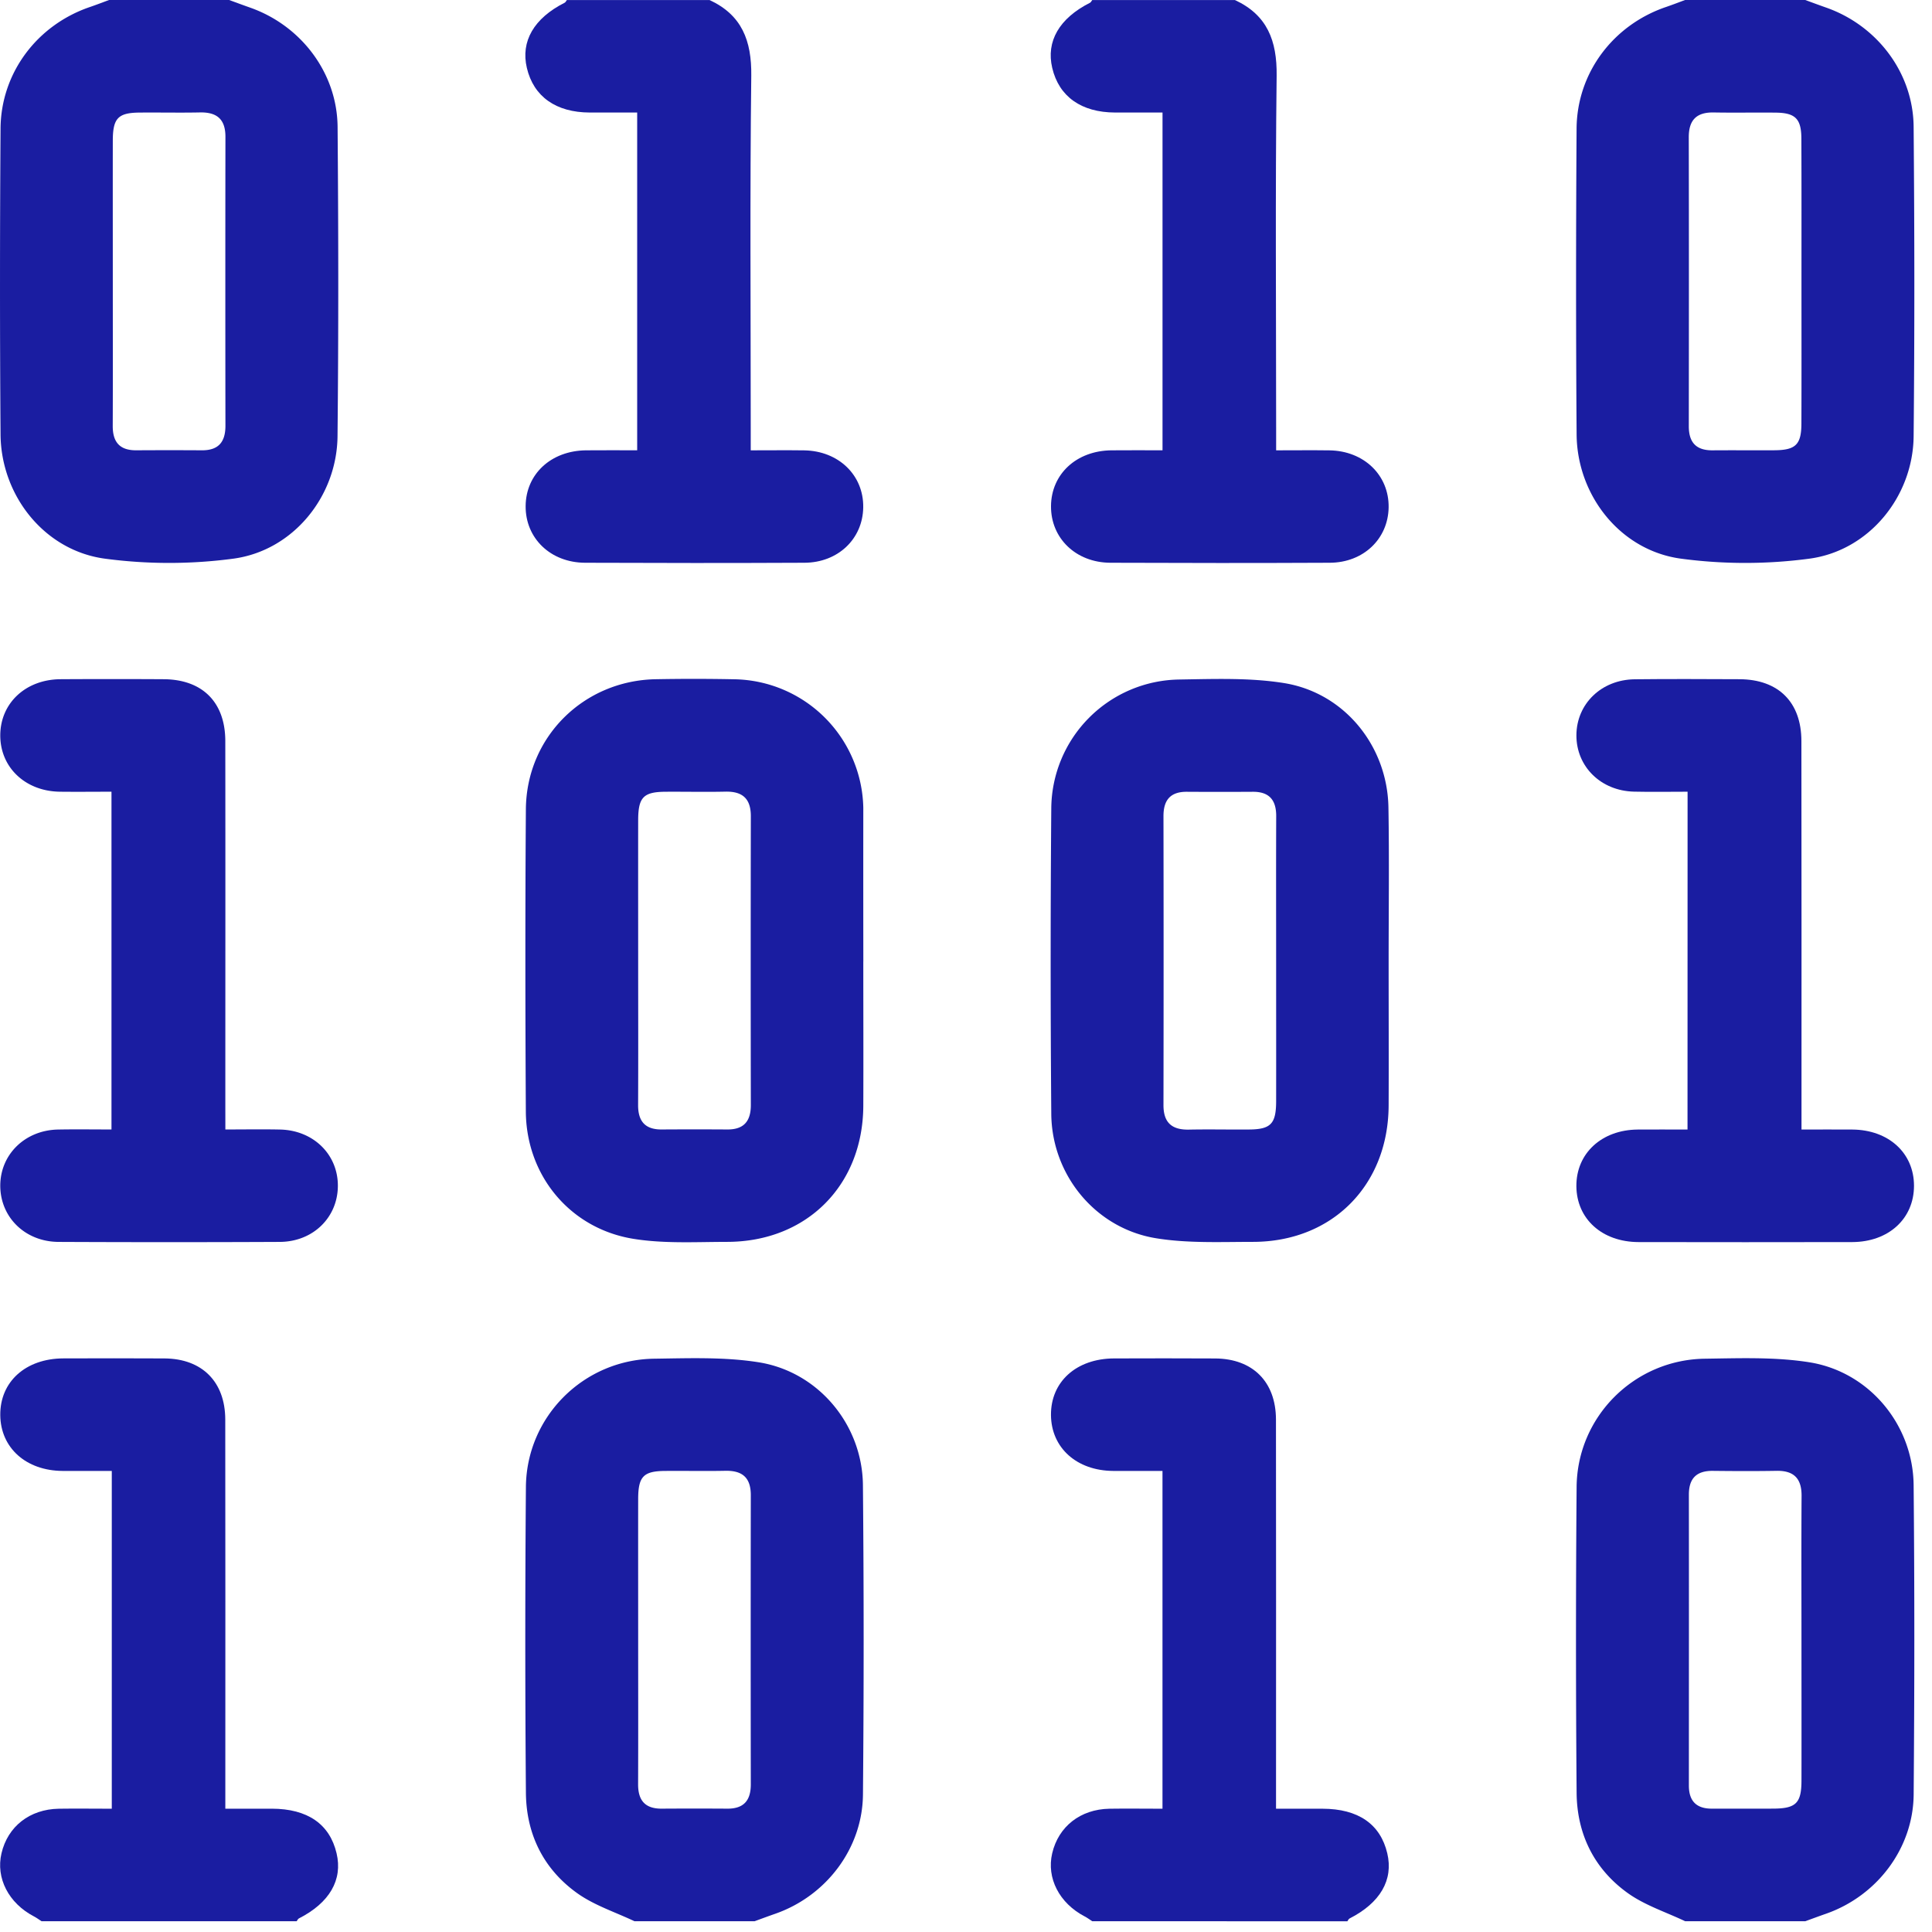
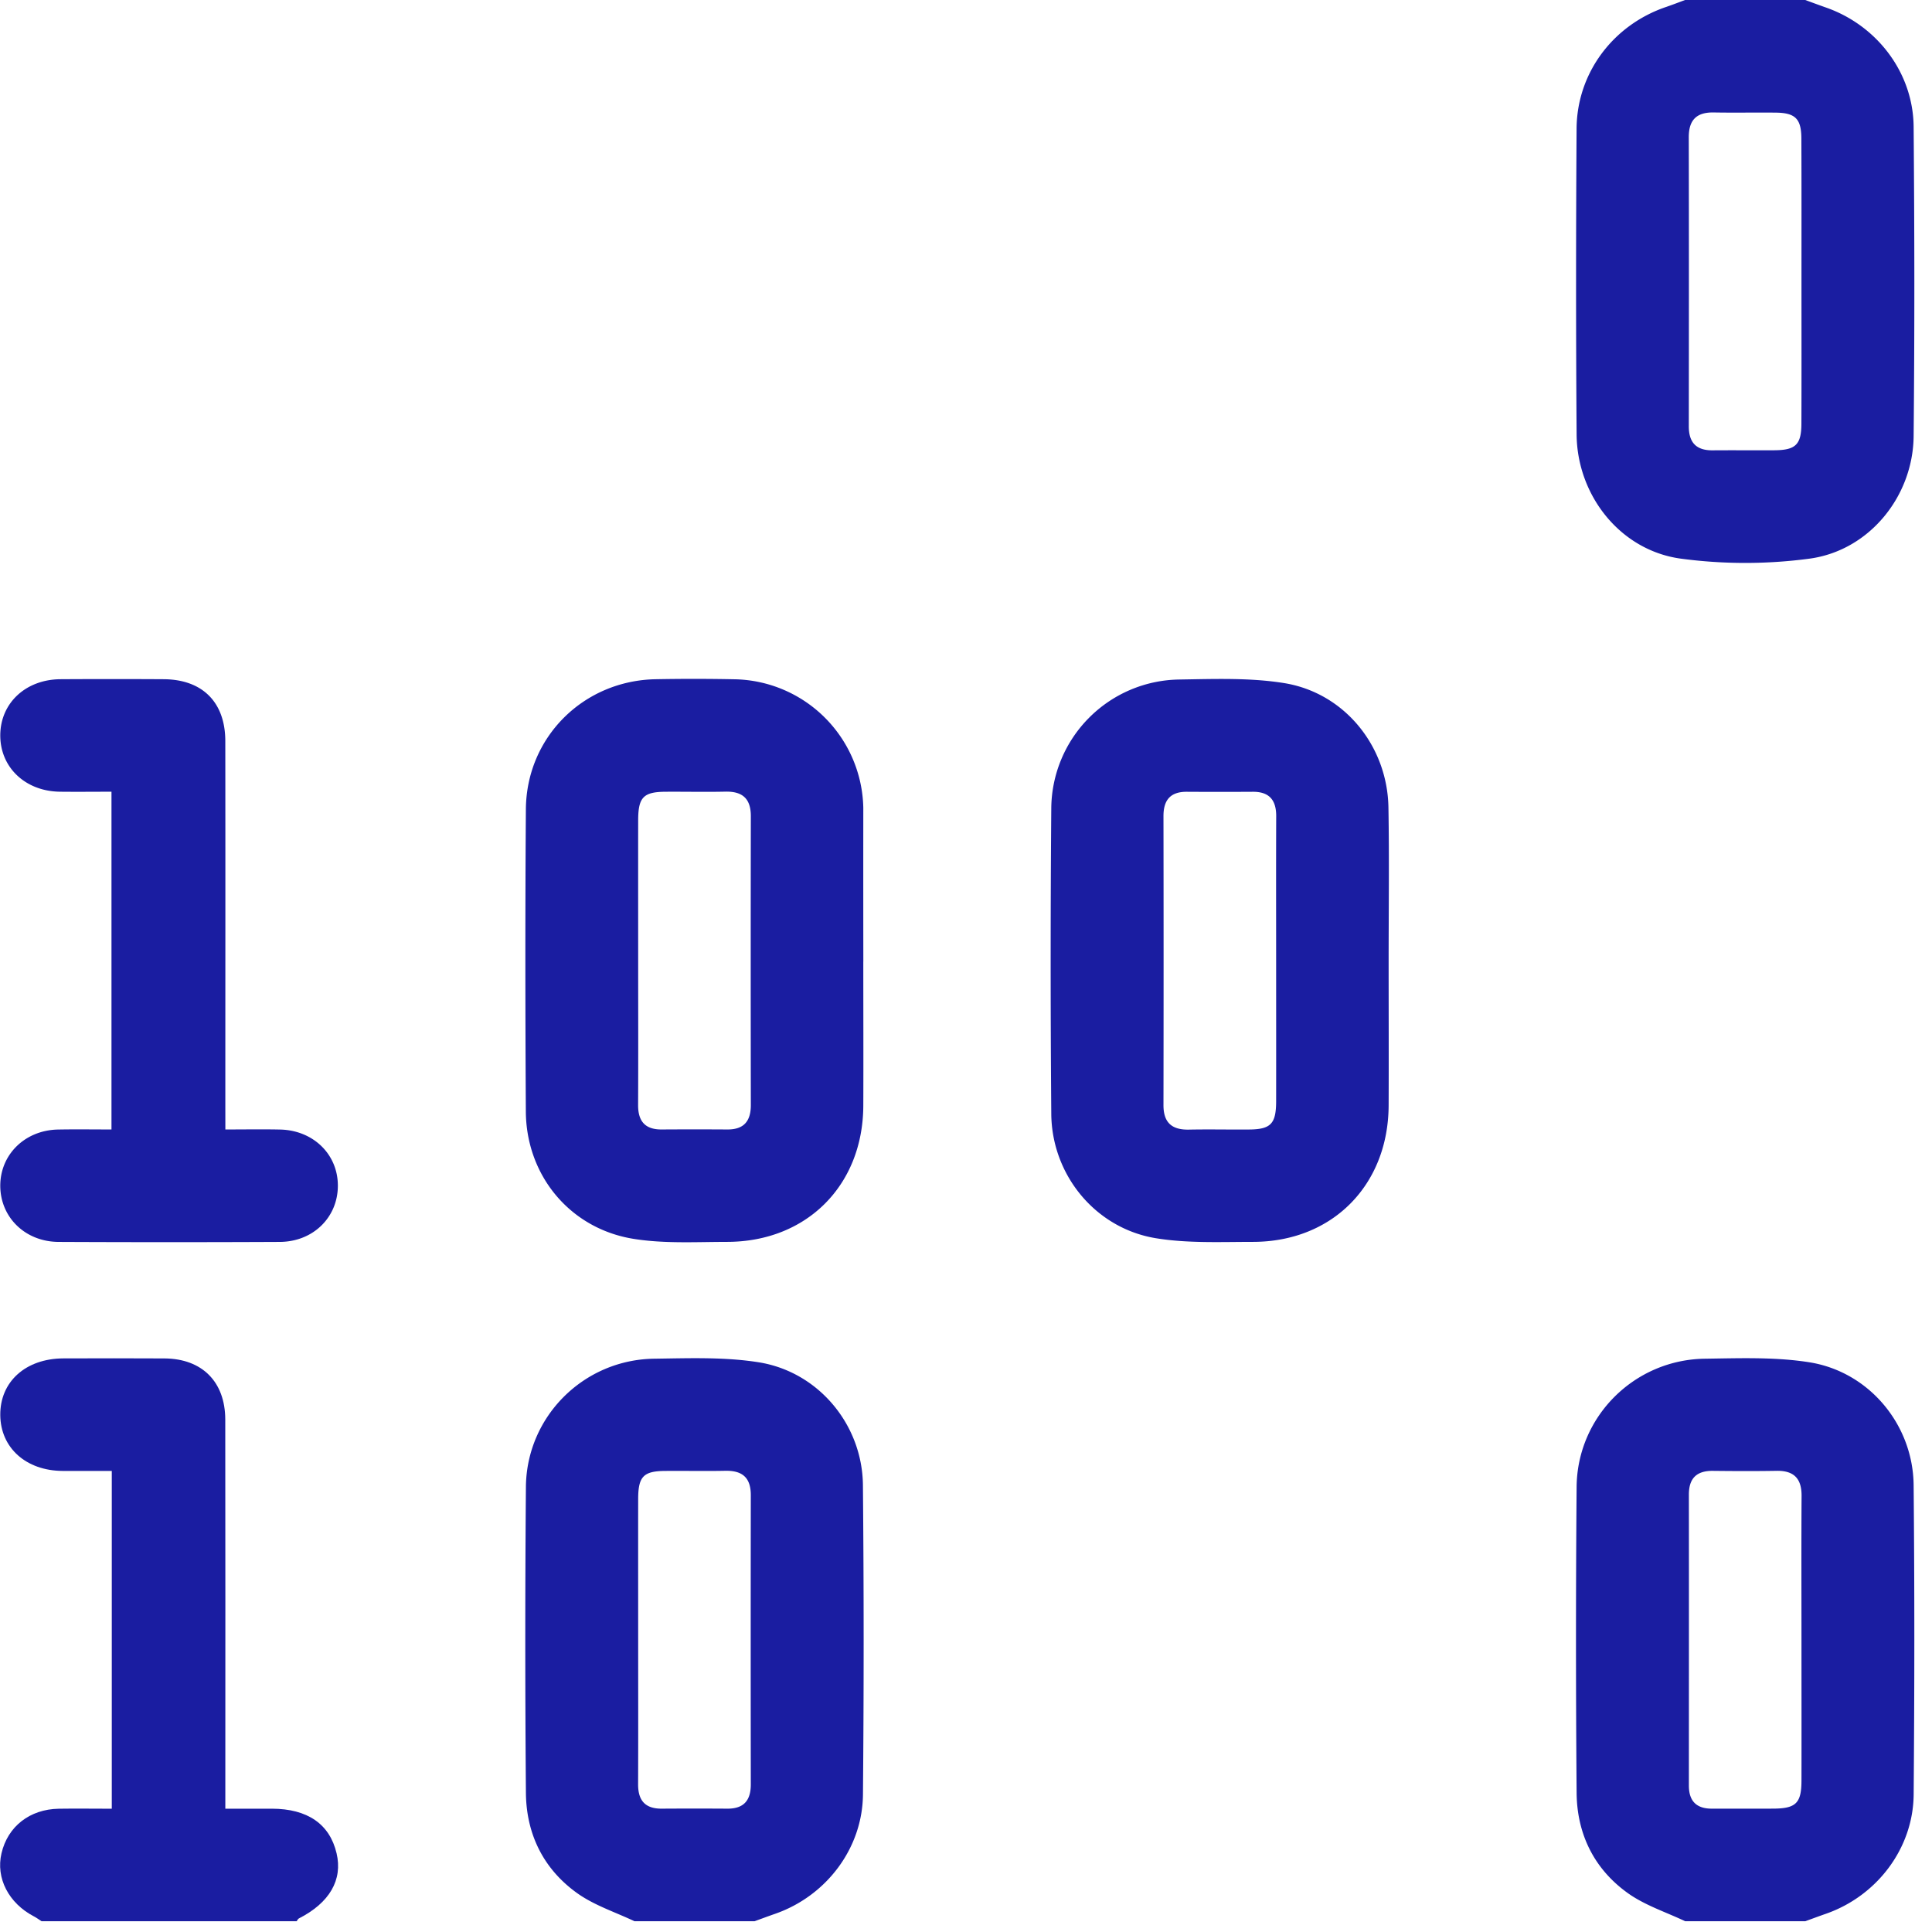
<svg xmlns="http://www.w3.org/2000/svg" width="57" height="57" viewBox="0 0 57 57">
  <g>
    <g>
      <g>
-         <path fill="#1a1da1" d="M3.328 8.303c0-1.384-.002-2.767 0-4.152.001-.667.156-.826.802-.83.59-.005 1.18.008 1.771-.004.504-.01.752.206.75.723-.004 2.84-.004 5.682 0 8.523 0 .476-.204.725-.694.722-.645-.004-1.291-.004-1.937 0-.49.003-.696-.244-.694-.72.006-1.421.002-2.841.002-4.262zM3.218 0c-.187.069-.371.14-.56.205C1.096.735.027 2.149.016 3.795c-.02 3.007-.022 6.014 0 9.02.013 1.807 1.295 3.426 3.076 3.667a14.32 14.32 0 0 0 3.794 0c1.762-.238 3.055-1.835 3.072-3.612.031-3.043.027-6.087.002-9.13C9.945 2.147 8.88.75 7.372.222 7.167.15 6.964.074 6.76 0H3.22z" />
-       </g>
+         </g>
      <g>
        <path fill="#1a1da1" d="M53.149 8.348c0 1.383.003 2.767-.002 4.151-.002.617-.17.78-.791.785-.609.004-1.218-.003-1.827.002-.485.005-.705-.23-.704-.712.003-2.84.005-5.682-.001-8.523-.001-.512.23-.743.74-.733.608.011 1.217-.002 1.826.005.577.006.754.181.756.763.006 1.42.003 2.841.003 4.262zM49.715 0c-.185.069-.37.14-.559.205-1.562.53-2.631 1.944-2.642 3.59-.019 3.007-.021 6.014.001 9.02.013 1.807 1.295 3.426 3.077 3.667a14.32 14.32 0 0 0 3.793 0c1.762-.238 3.055-1.835 3.073-3.612.03-3.043.026-6.087 0-9.13C56.445 2.147 55.38.75 53.872.222 53.667.15 53.463.074 53.26 0h-3.544z" />
      </g>
      <g>
        <path fill="#1a1da1" d="M18.828 44.227c.001-.667.156-.826.802-.83.59-.005 1.181.008 1.771-.004.505-.01.752.206.75.723-.004 2.84-.004 5.682 0 8.523.002.477-.204.725-.693.722-.646-.004-1.292-.004-1.938 0-.49.002-.696-.245-.694-.722.006-1.438.002-2.877.002-4.316 0-1.365-.002-2.73 0-4.096zm-.11 12.455l3.543.001c.204-.074.407-.15.611-.221 1.505-.526 2.574-1.928 2.588-3.518a502.19 502.19 0 0 0-.001-9.13c-.018-1.78-1.311-3.34-3.073-3.622-1.01-.161-2.058-.12-3.087-.106-2.078.028-3.764 1.704-3.783 3.782a556.346 556.346 0 0 0 0 9.02c.009 1.232.525 2.27 1.535 2.982.5.35 1.107.546 1.667.812z" />
      </g>
      <g>
        <path fill="#1a1da1" d="M53.149 52.545c-.003.651-.165.81-.819.815-.608.004-1.217 0-1.826.001-.456.001-.677-.226-.677-.68.001-2.86.003-5.72 0-8.58-.002-.483.225-.711.708-.706.627.007 1.255.01 1.882-.001.511-.008.738.23.735.738-.009 1.42-.003 2.841-.003 4.262 0 1.383.003 2.767 0 4.151zm-3.432 4.137l3.543.001c.204-.074.407-.15.611-.221 1.505-.526 2.574-1.928 2.588-3.518.025-3.044.028-6.087-.001-9.13-.018-1.78-1.311-3.34-3.073-3.622-1.01-.161-2.058-.12-3.087-.106-2.078.028-3.764 1.704-3.783 3.782a556.004 556.004 0 0 0 0 9.02c.009 1.232.525 2.27 1.535 2.982.5.35 1.108.546 1.667.812z" />
      </g>
      <g>
-         <path fill="#1a1da1" d="M20.932 0c.956.442 1.245 1.2 1.233 2.23-.042 3.466-.016 6.933-.016 10.4v.656c.556 0 1.067-.006 1.577.001 1.017.016 1.757.734 1.742 1.683-.014.928-.742 1.629-1.735 1.633-2.158.01-4.316.009-6.473 0-1.02-.005-1.76-.725-1.752-1.673.008-.945.75-1.633 1.781-1.644.494-.005.988-.001 1.51-.001V3.32H17.4c-.998-.003-1.657-.47-1.856-1.316-.186-.785.209-1.465 1.114-1.923.03-.014.045-.053.066-.08h4.208z" />
-       </g>
+         </g>
      <g>
-         <path fill="#1a1da1" d="M36.432 0c.956.442 1.245 1.2 1.233 2.23-.042 3.466-.015 6.933-.015 10.4v.656c.555 0 1.066-.006 1.576.001 1.017.016 1.757.734 1.743 1.683-.015.928-.743 1.629-1.736 1.633-2.158.01-4.316.009-6.473 0-1.02-.005-1.76-.725-1.752-1.673.008-.945.75-1.633 1.782-1.644.493-.005.987-.001 1.508-.001V3.32H32.9c-.998-.003-1.657-.47-1.856-1.316-.186-.785.209-1.465 1.115-1.923.028-.014.044-.053.065-.08h4.208z" />
-       </g>
+         </g>
      <g>
        <path fill="#1a1da1" d="M1.225 56.682c-.073-.047-.143-.1-.22-.14-.75-.39-1.133-1.132-.961-1.864.185-.792.833-1.3 1.69-1.315.511-.008 1.024 0 1.564 0v-9.966c-.475 0-.964.003-1.452 0-1.078-.007-1.828-.68-1.838-1.645-.01-.986.748-1.671 1.861-1.675.995-.003 1.992-.005 2.987.001 1.106.008 1.788.689 1.79 1.802.006 3.577.002 7.155.002 10.731v.751H8.02c1.053.002 1.707.453 1.91 1.316.186.784-.208 1.462-1.114 1.923-.028.015-.043.055-.064.082H1.225z" />
      </g>
      <g>
-         <path fill="#1a1da1" d="M32.224 56.682c-.073-.047-.143-.1-.22-.14-.75-.39-1.133-1.132-.961-1.864.186-.792.833-1.3 1.69-1.315.512-.008 1.024 0 1.564 0v-9.966c-.475 0-.964.003-1.452 0-1.078-.006-1.828-.68-1.838-1.644-.01-.986.748-1.671 1.861-1.675.995-.003 1.992-.005 2.987.001 1.106.008 1.788.689 1.79 1.802.006 3.577.002 7.155.002 10.732v.75h1.372c1.053.002 1.707.453 1.91 1.316.186.784-.208 1.462-1.114 1.923-.028.015-.043.055-.064.082-2.508-.002-5.017-.002-7.527-.002z" />
-       </g>
+         </g>
      <g>
        <path fill="#1a1da1" d="M18.828 28.34c0-1.384-.002-2.768 0-4.151.003-.666.157-.825.803-.83.59-.004 1.181.01 1.771-.003.504-.011.75.206.75.723-.005 2.84-.005 5.683 0 8.523 0 .476-.205.724-.694.721-.646-.004-1.292-.004-1.938 0-.49.003-.696-.246-.694-.722.007-1.42.002-2.84.002-4.26zm6.643.03a1981.095 1981.095 0 0 1-.001-4.539 3.871 3.871 0 0 0-3.788-3.79 60.223 60.223 0 0 0-2.323-.002c-2.138.033-3.83 1.704-3.844 3.842-.021 2.97-.018 5.94-.001 8.91.01 1.891 1.307 3.462 3.184 3.76.9.144 1.837.089 2.757.088 2.343-.003 4.002-1.665 4.015-4.008.006-1.42 0-2.84 0-4.261z" />
      </g>
      <g>
        <path fill="#1a1da1" d="M37.65 28.397c0 1.365.002 2.73 0 4.097-.002.664-.159.826-.803.83-.59.005-1.181-.009-1.771.003-.504.01-.751-.207-.75-.724.005-2.84.005-5.682 0-8.523-.001-.477.205-.724.694-.72.646.004 1.292.004 1.938 0 .489-.004.696.244.694.72-.006 1.438-.002 2.877-.002 4.317zm3.32-.04l-.001.002c0-1.512.02-3.026-.006-4.538-.03-1.812-1.3-3.384-3.085-3.669-1.01-.161-2.058-.12-3.088-.104a3.83 3.83 0 0 0-3.774 3.792 556.597 556.597 0 0 0 0 9.02c.013 1.806 1.304 3.379 3.084 3.671.937.154 1.91.108 2.866.108 2.34-.001 3.991-1.67 4.003-4.02.006-1.42 0-2.84 0-4.261z" />
      </g>
      <g>
        <path fill="#1a1da1" d="M6.65 33.323c.585 0 1.099-.009 1.611.002.982.02 1.71.733 1.707 1.66-.002.93-.728 1.65-1.713 1.655-2.176.01-4.351.01-6.527 0-.984-.005-1.713-.722-1.72-1.648-.005-.925.723-1.646 1.7-1.667.514-.01 1.029-.002 1.581-.002v-9.965c-.507 0-1.016.006-1.525 0-1.022-.015-1.761-.722-1.756-1.67.006-.945.748-1.641 1.775-1.649a253.29 253.29 0 0 1 3.042 0c1.145.005 1.821.677 1.822 1.824.005 3.594.001 7.189.001 10.784l.001.676z" />
      </g>
      <g>
-         <path fill="#1a1da1" d="M49.789 23.358c-.55 0-1.064.01-1.577-.002-.979-.021-1.707-.738-1.703-1.665.004-.924.736-1.638 1.718-1.65 1.031-.012 2.064-.006 3.096-.002 1.146.006 1.823.677 1.824 1.823.005 3.594.003 7.189.003 10.783v.68c.519 0 1.01-.004 1.499 0 1.071.008 1.82.692 1.82 1.66-.001.97-.749 1.657-1.823 1.66-2.1.004-4.203.004-6.304 0-1.076-.003-1.826-.683-1.834-1.648-.007-.967.744-1.663 1.808-1.672.477-.004.956 0 1.471 0 .002-3.319.002-6.607.002-9.967z" />
-       </g>
+         </g>
    </g>
  </g>
</svg>